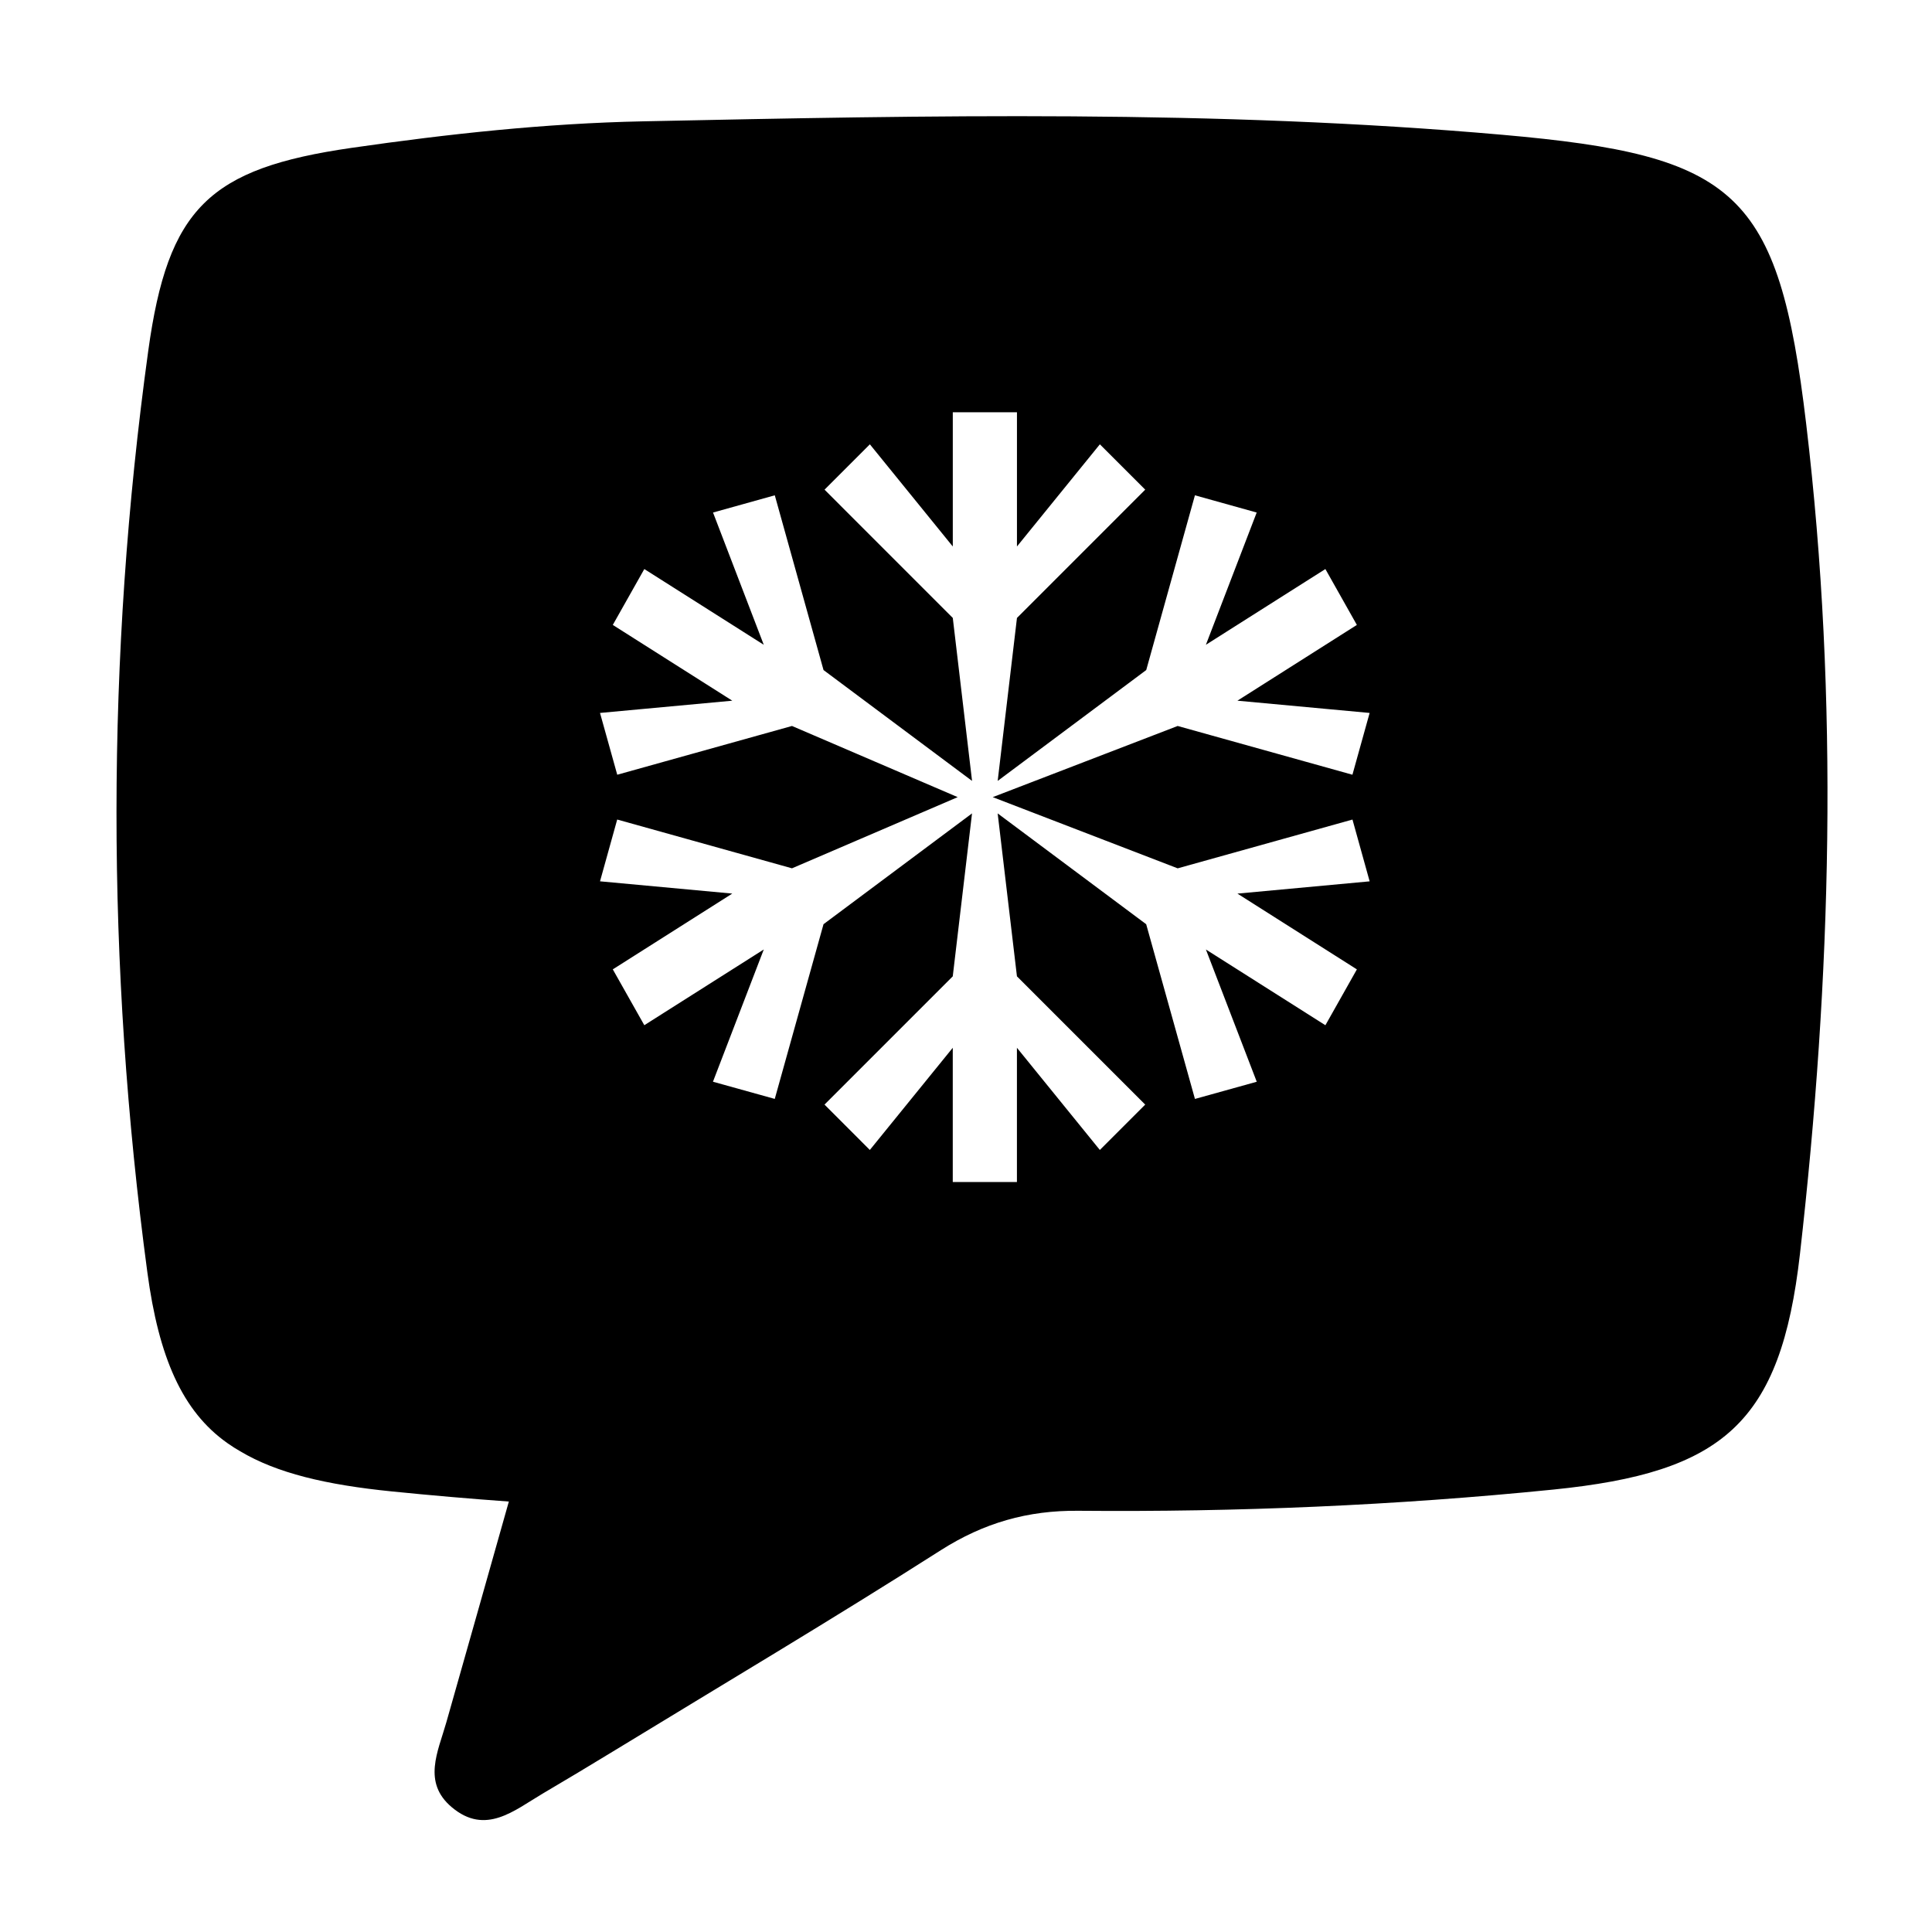
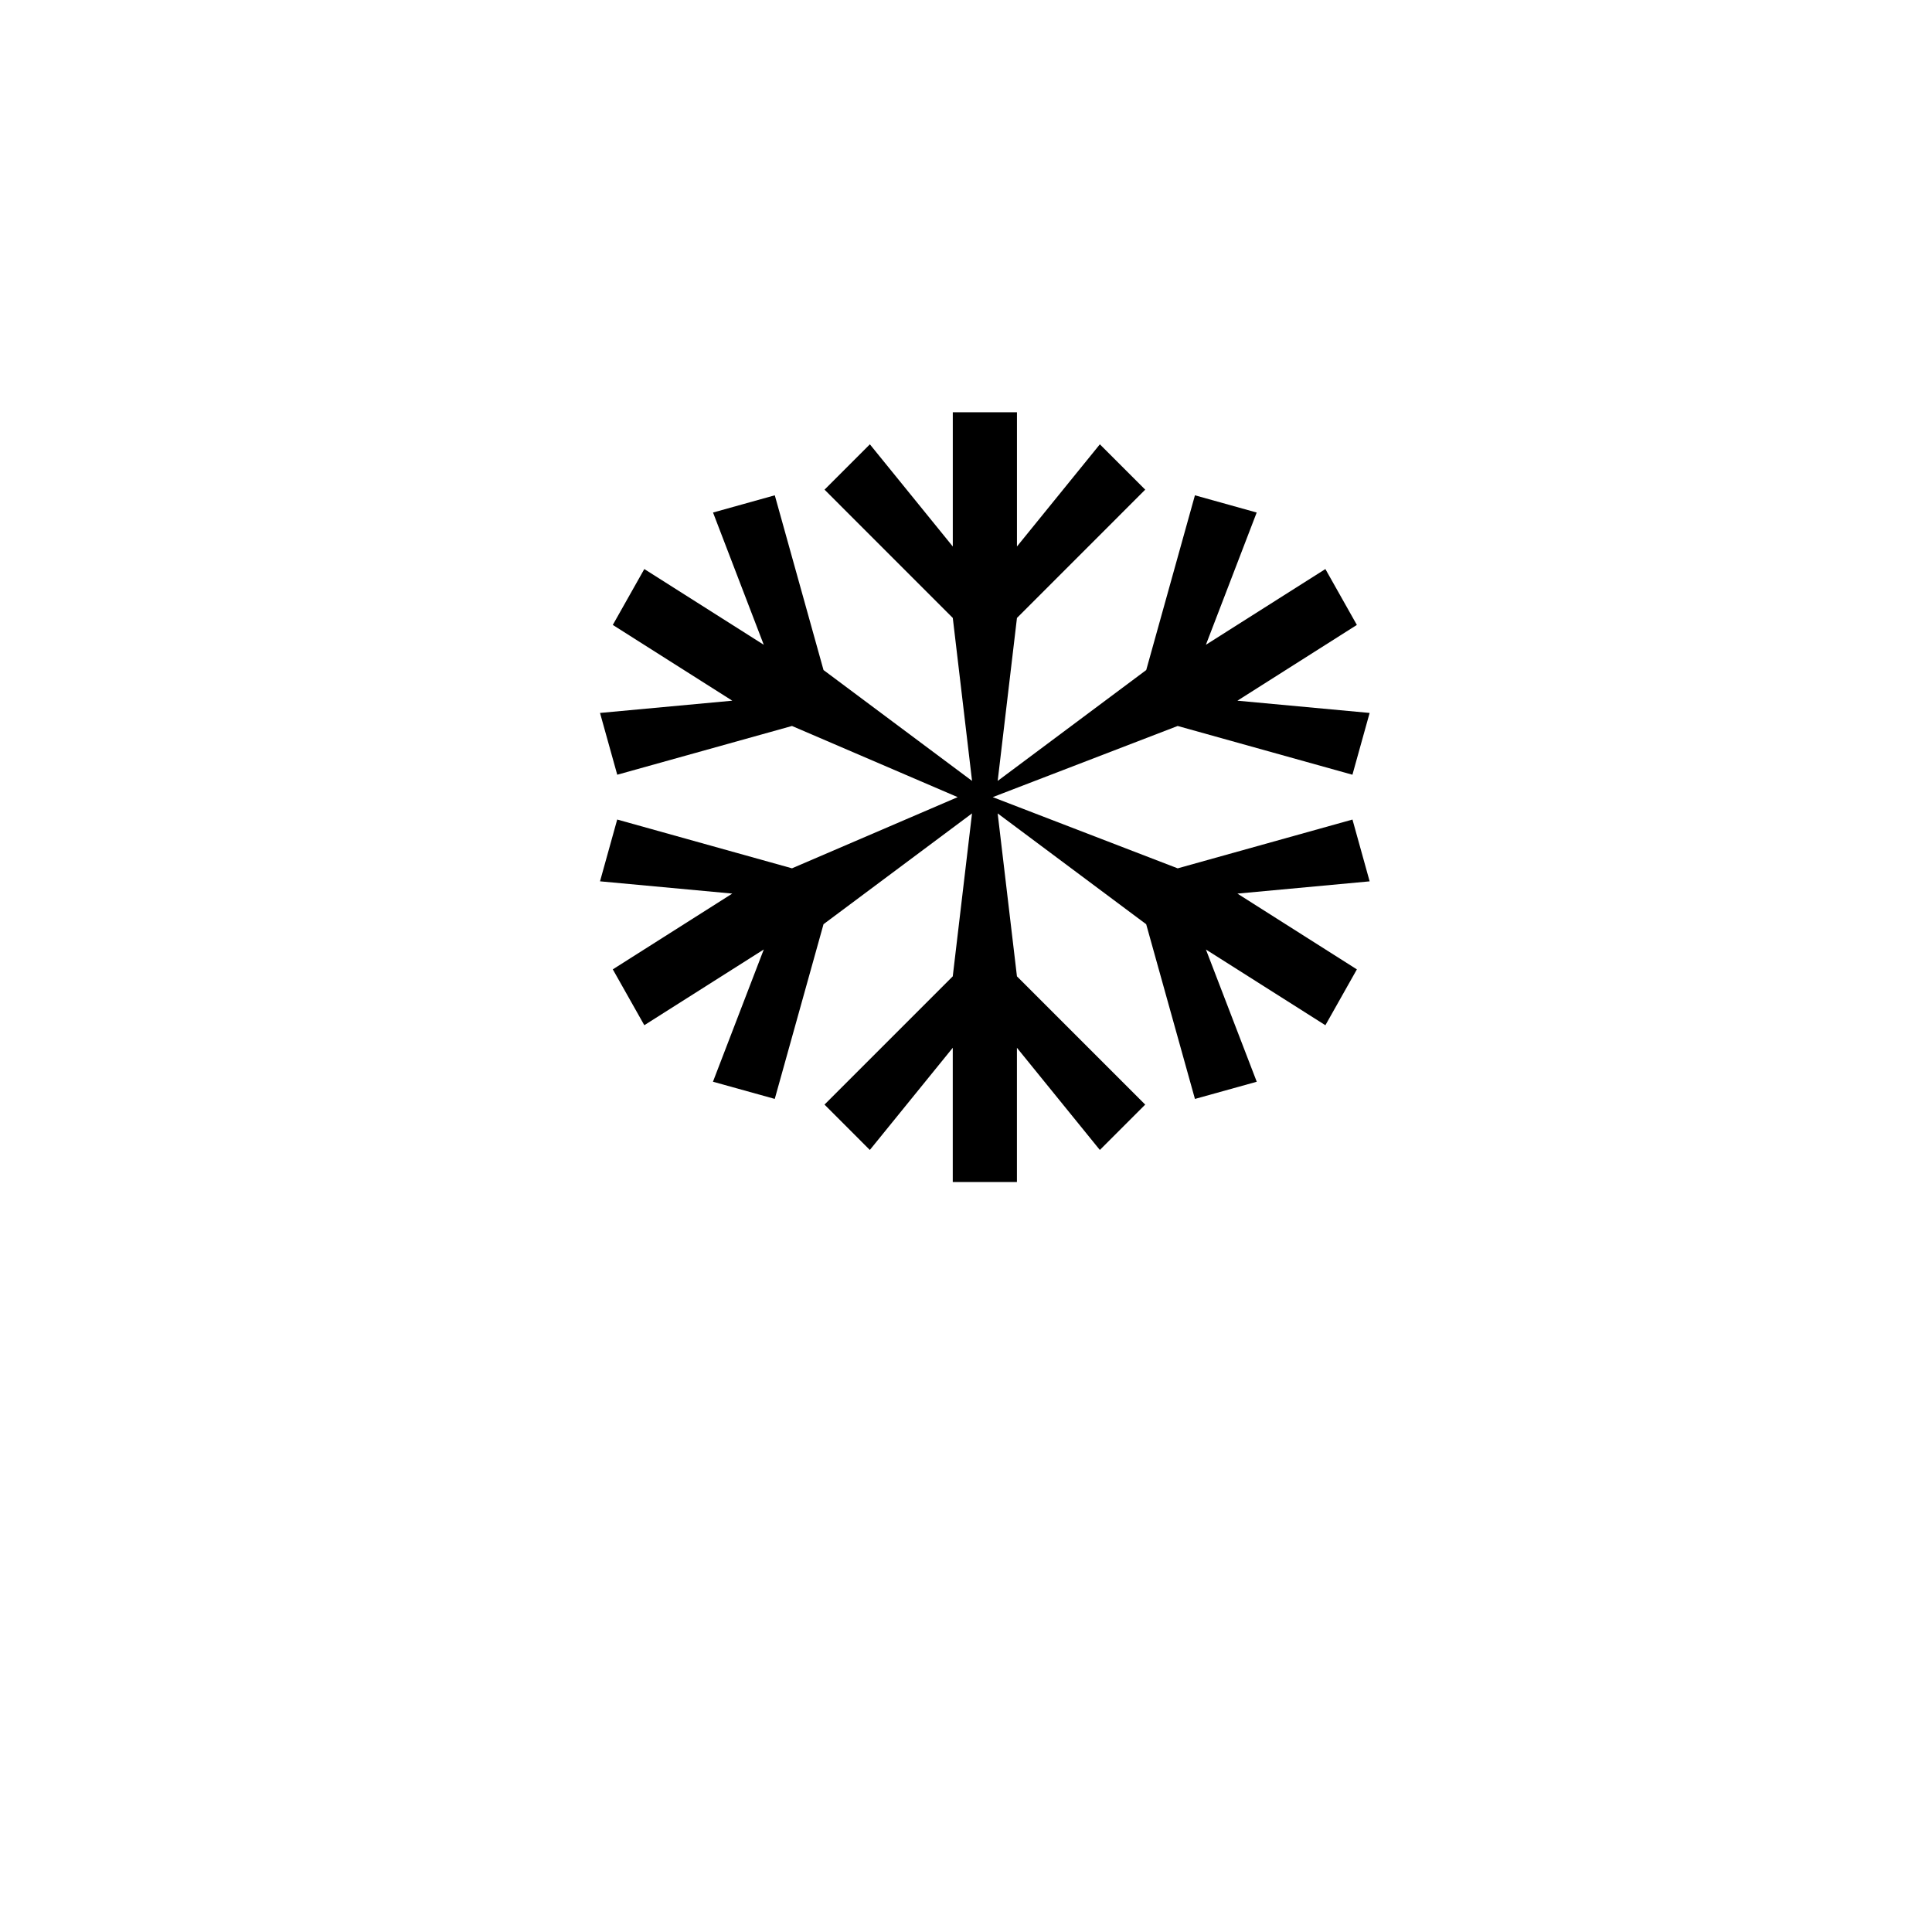
<svg xmlns="http://www.w3.org/2000/svg" fill="#000000" width="800px" height="800px" version="1.1" viewBox="144 144 512 512">
-   <path d="m622.65 256.27c-7.328-61.645-18.461-71.086-80.547-76.555-75.887-6.672-151.83-5.148-227.77-3.559-25.762 0.527-51.617 3.344-77.148 7.027-37.77 5.457-48.68 15.926-53.906 53.848-11.211 81.277-11.129 162.82-0.234 244.11 3.031 22.641 9.297 36.867 21.172 45.266 0.09 0.066 0.18 0.121 0.273 0.188 1.023 0.715 2.07 1.391 3.176 2.012 9.672 5.769 22.672 8.883 40.266 10.645 10.297 1.039 20.609 1.93 30.918 2.672-5.523 19.523-11.027 39.055-16.582 58.566-2.188 7.707-6.383 15.852 1.461 22.445 8.973 7.547 16.547 0.828 24.098-3.621 6.262-3.688 12.504-7.43 18.715-11.219 28.969-17.684 58.164-35.016 86.777-53.27 11.418-7.266 23.059-10.586 36.461-10.453 42.047 0.367 83.996-1.402 125.87-5.621 44.988-4.543 60.25-17.547 65.355-62.418 8.328-73.219 10.391-146.64 1.645-220.06zm-166.55 117.85 46.32-12.93 4.551 16.375-35.039 3.25 31.656 20.082-8.344 14.801-31.664-20.07 13.473 35.047-16.379 4.555-12.922-46.301-39.359-29.367 5.109 43.18 33.992 33.992-12.02 12.02-21.977-27.082v35.578h-17.004v-35.578l-21.977 27.078-12.012-12.02 33.988-33.992 5.106-43.18-39.355 29.363-12.922 46.301-16.379-4.555 13.469-35.047-31.66 20.07-8.352-14.801 31.664-20.082-35.051-3.25 4.555-16.375 46.32 12.93 43.91-18.863-43.91-18.859-46.309 12.922-4.566-16.375 35.051-3.246-31.664-20.078 8.352-14.809 31.656 20.07-13.445-35.047 16.367-4.566 12.914 46.309 39.363 29.379-5.106-43.188-33.988-33.996 12.012-12.016 21.977 27.078v-35.578h17.004v35.578l21.973-27.078 12.02 12.016-33.992 33.996-5.109 43.188 39.367-29.379 12.906-46.309 16.367 4.566-13.461 35.047 31.664-20.07 8.344 14.809-31.656 20.078 35.039 3.246-4.559 16.375-46.309-12.922-49.016 18.859z" />
+   <path d="m622.65 256.27zm-166.55 117.85 46.32-12.93 4.551 16.375-35.039 3.25 31.656 20.082-8.344 14.801-31.664-20.07 13.473 35.047-16.379 4.555-12.922-46.301-39.359-29.367 5.109 43.18 33.992 33.992-12.02 12.02-21.977-27.082v35.578h-17.004v-35.578l-21.977 27.078-12.012-12.02 33.988-33.992 5.106-43.18-39.355 29.363-12.922 46.301-16.379-4.555 13.469-35.047-31.66 20.07-8.352-14.801 31.664-20.082-35.051-3.25 4.555-16.375 46.32 12.93 43.91-18.863-43.91-18.859-46.309 12.922-4.566-16.375 35.051-3.246-31.664-20.078 8.352-14.809 31.656 20.07-13.445-35.047 16.367-4.566 12.914 46.309 39.363 29.379-5.106-43.188-33.988-33.996 12.012-12.016 21.977 27.078v-35.578h17.004v35.578l21.973-27.078 12.02 12.016-33.992 33.996-5.109 43.188 39.367-29.379 12.906-46.309 16.367 4.566-13.461 35.047 31.664-20.07 8.344 14.809-31.656 20.078 35.039 3.246-4.559 16.375-46.309-12.922-49.016 18.859z" />
</svg>